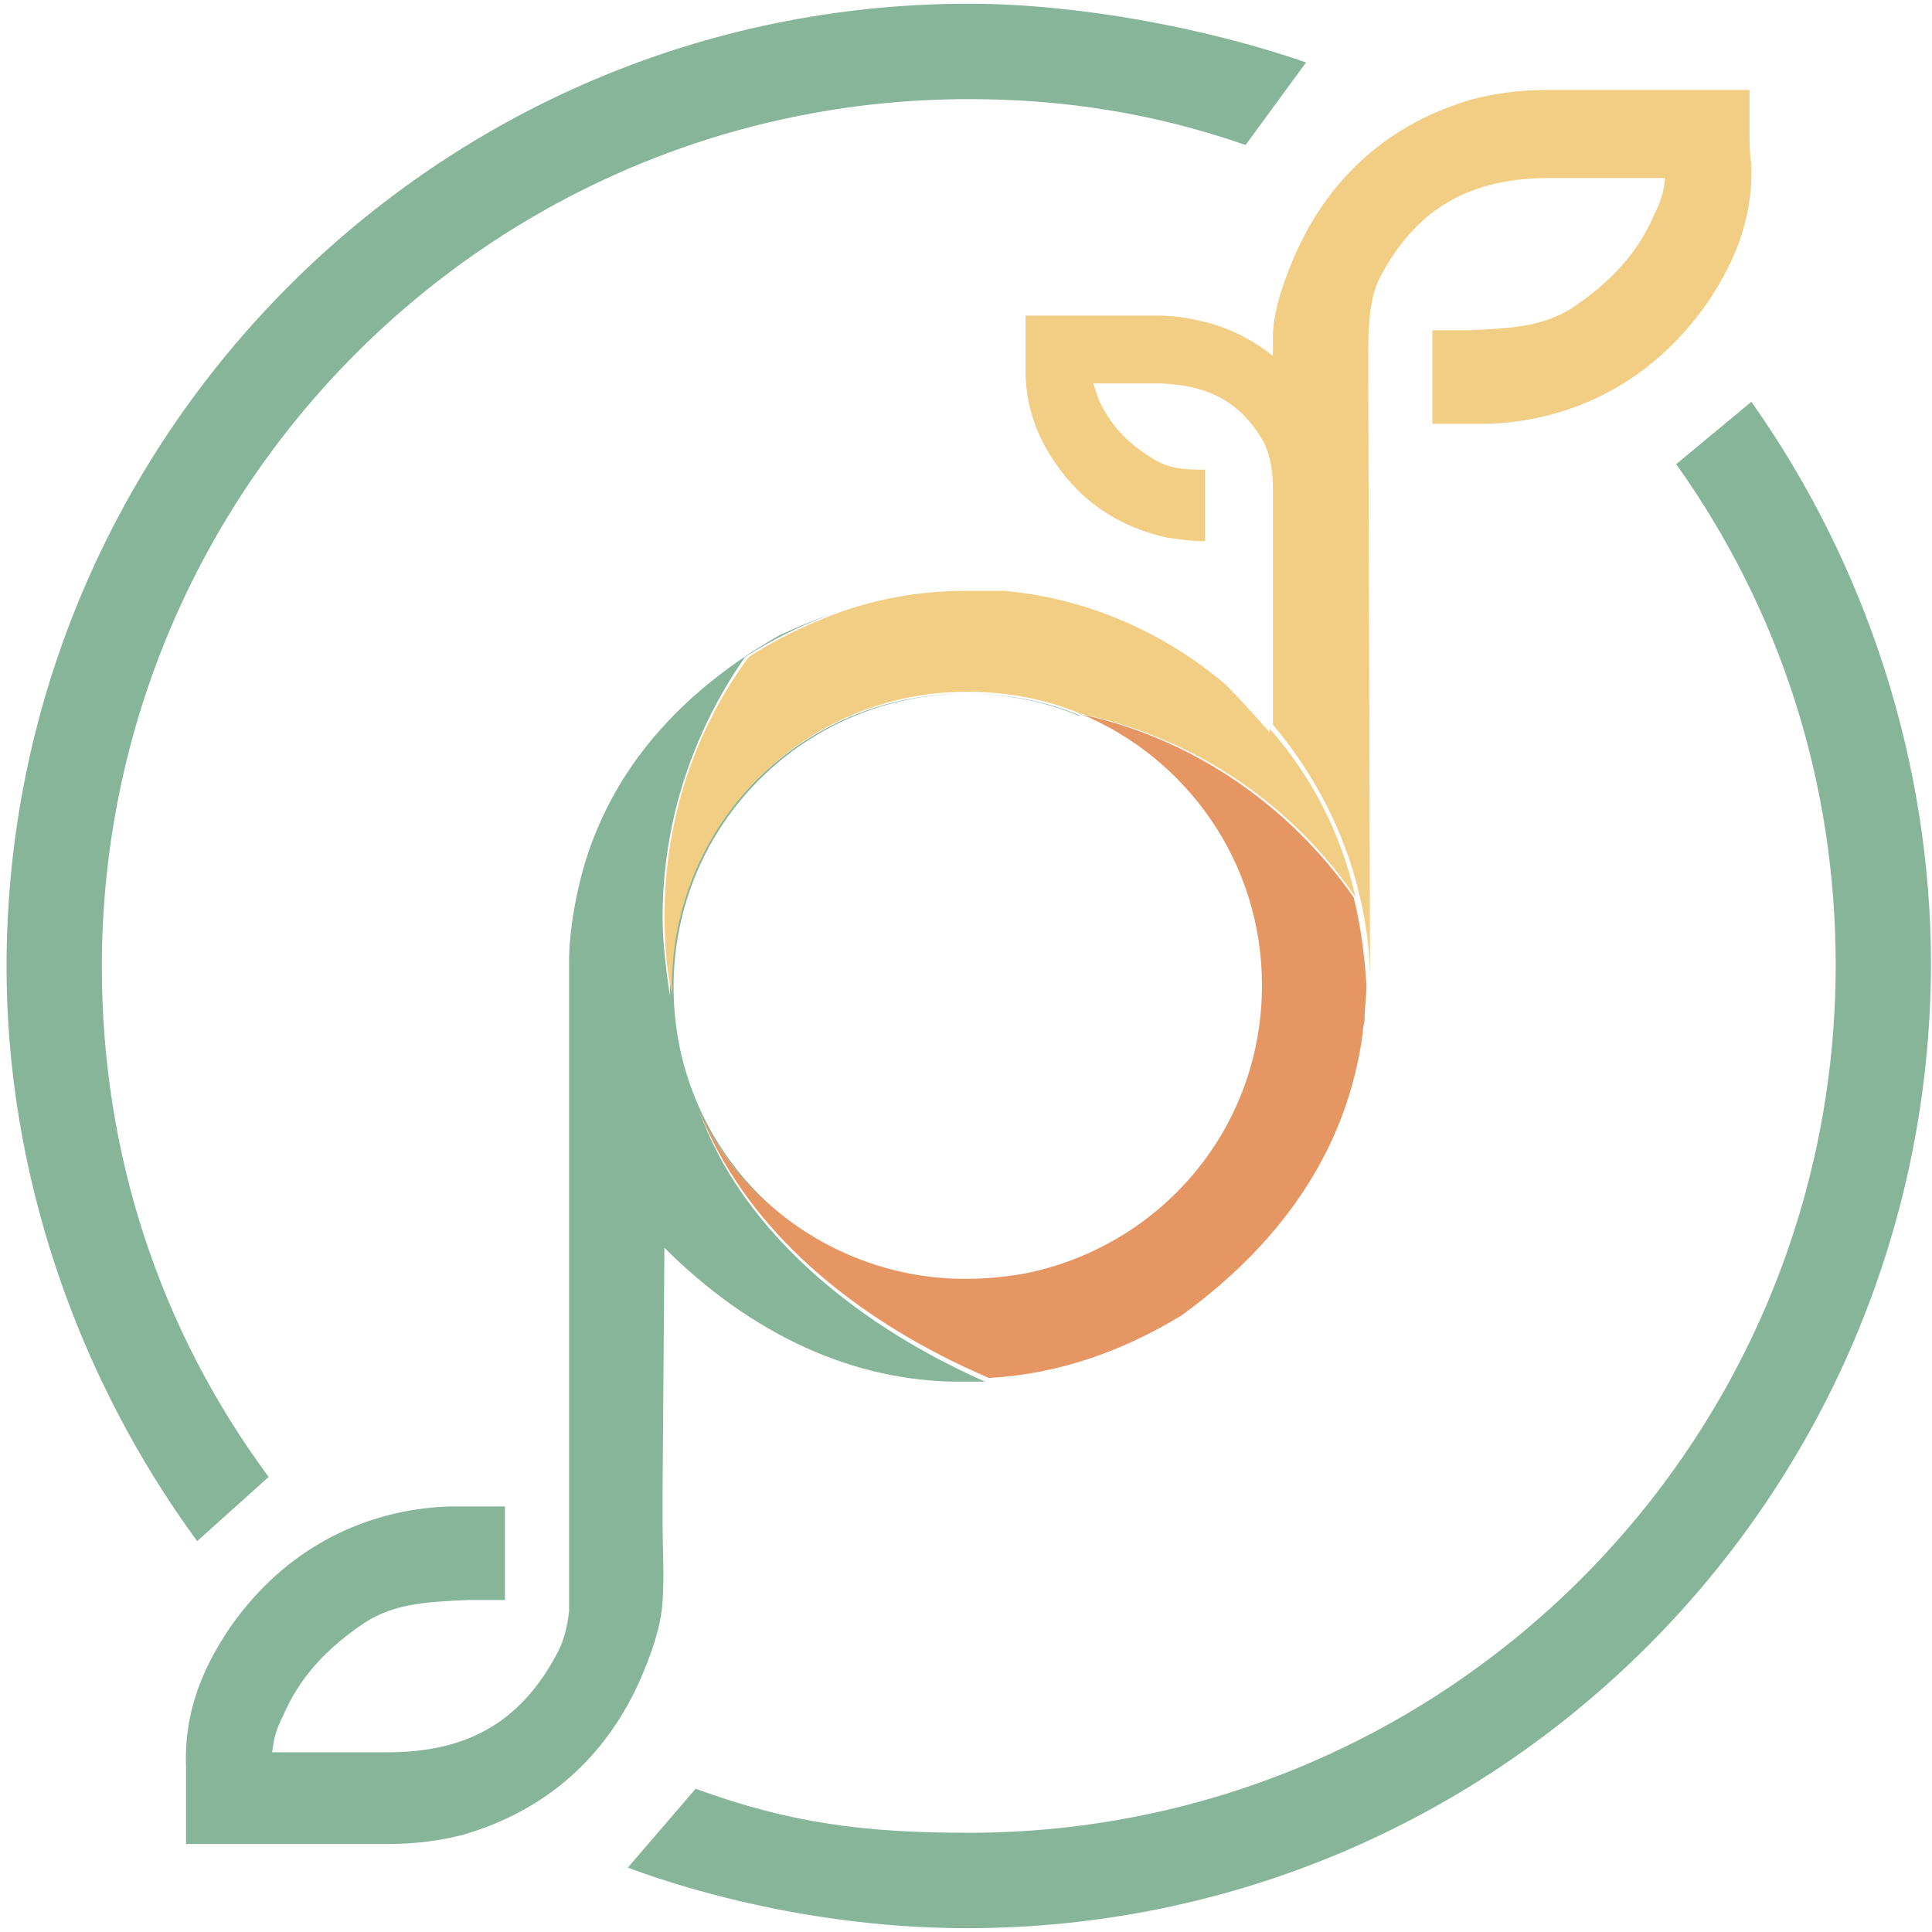
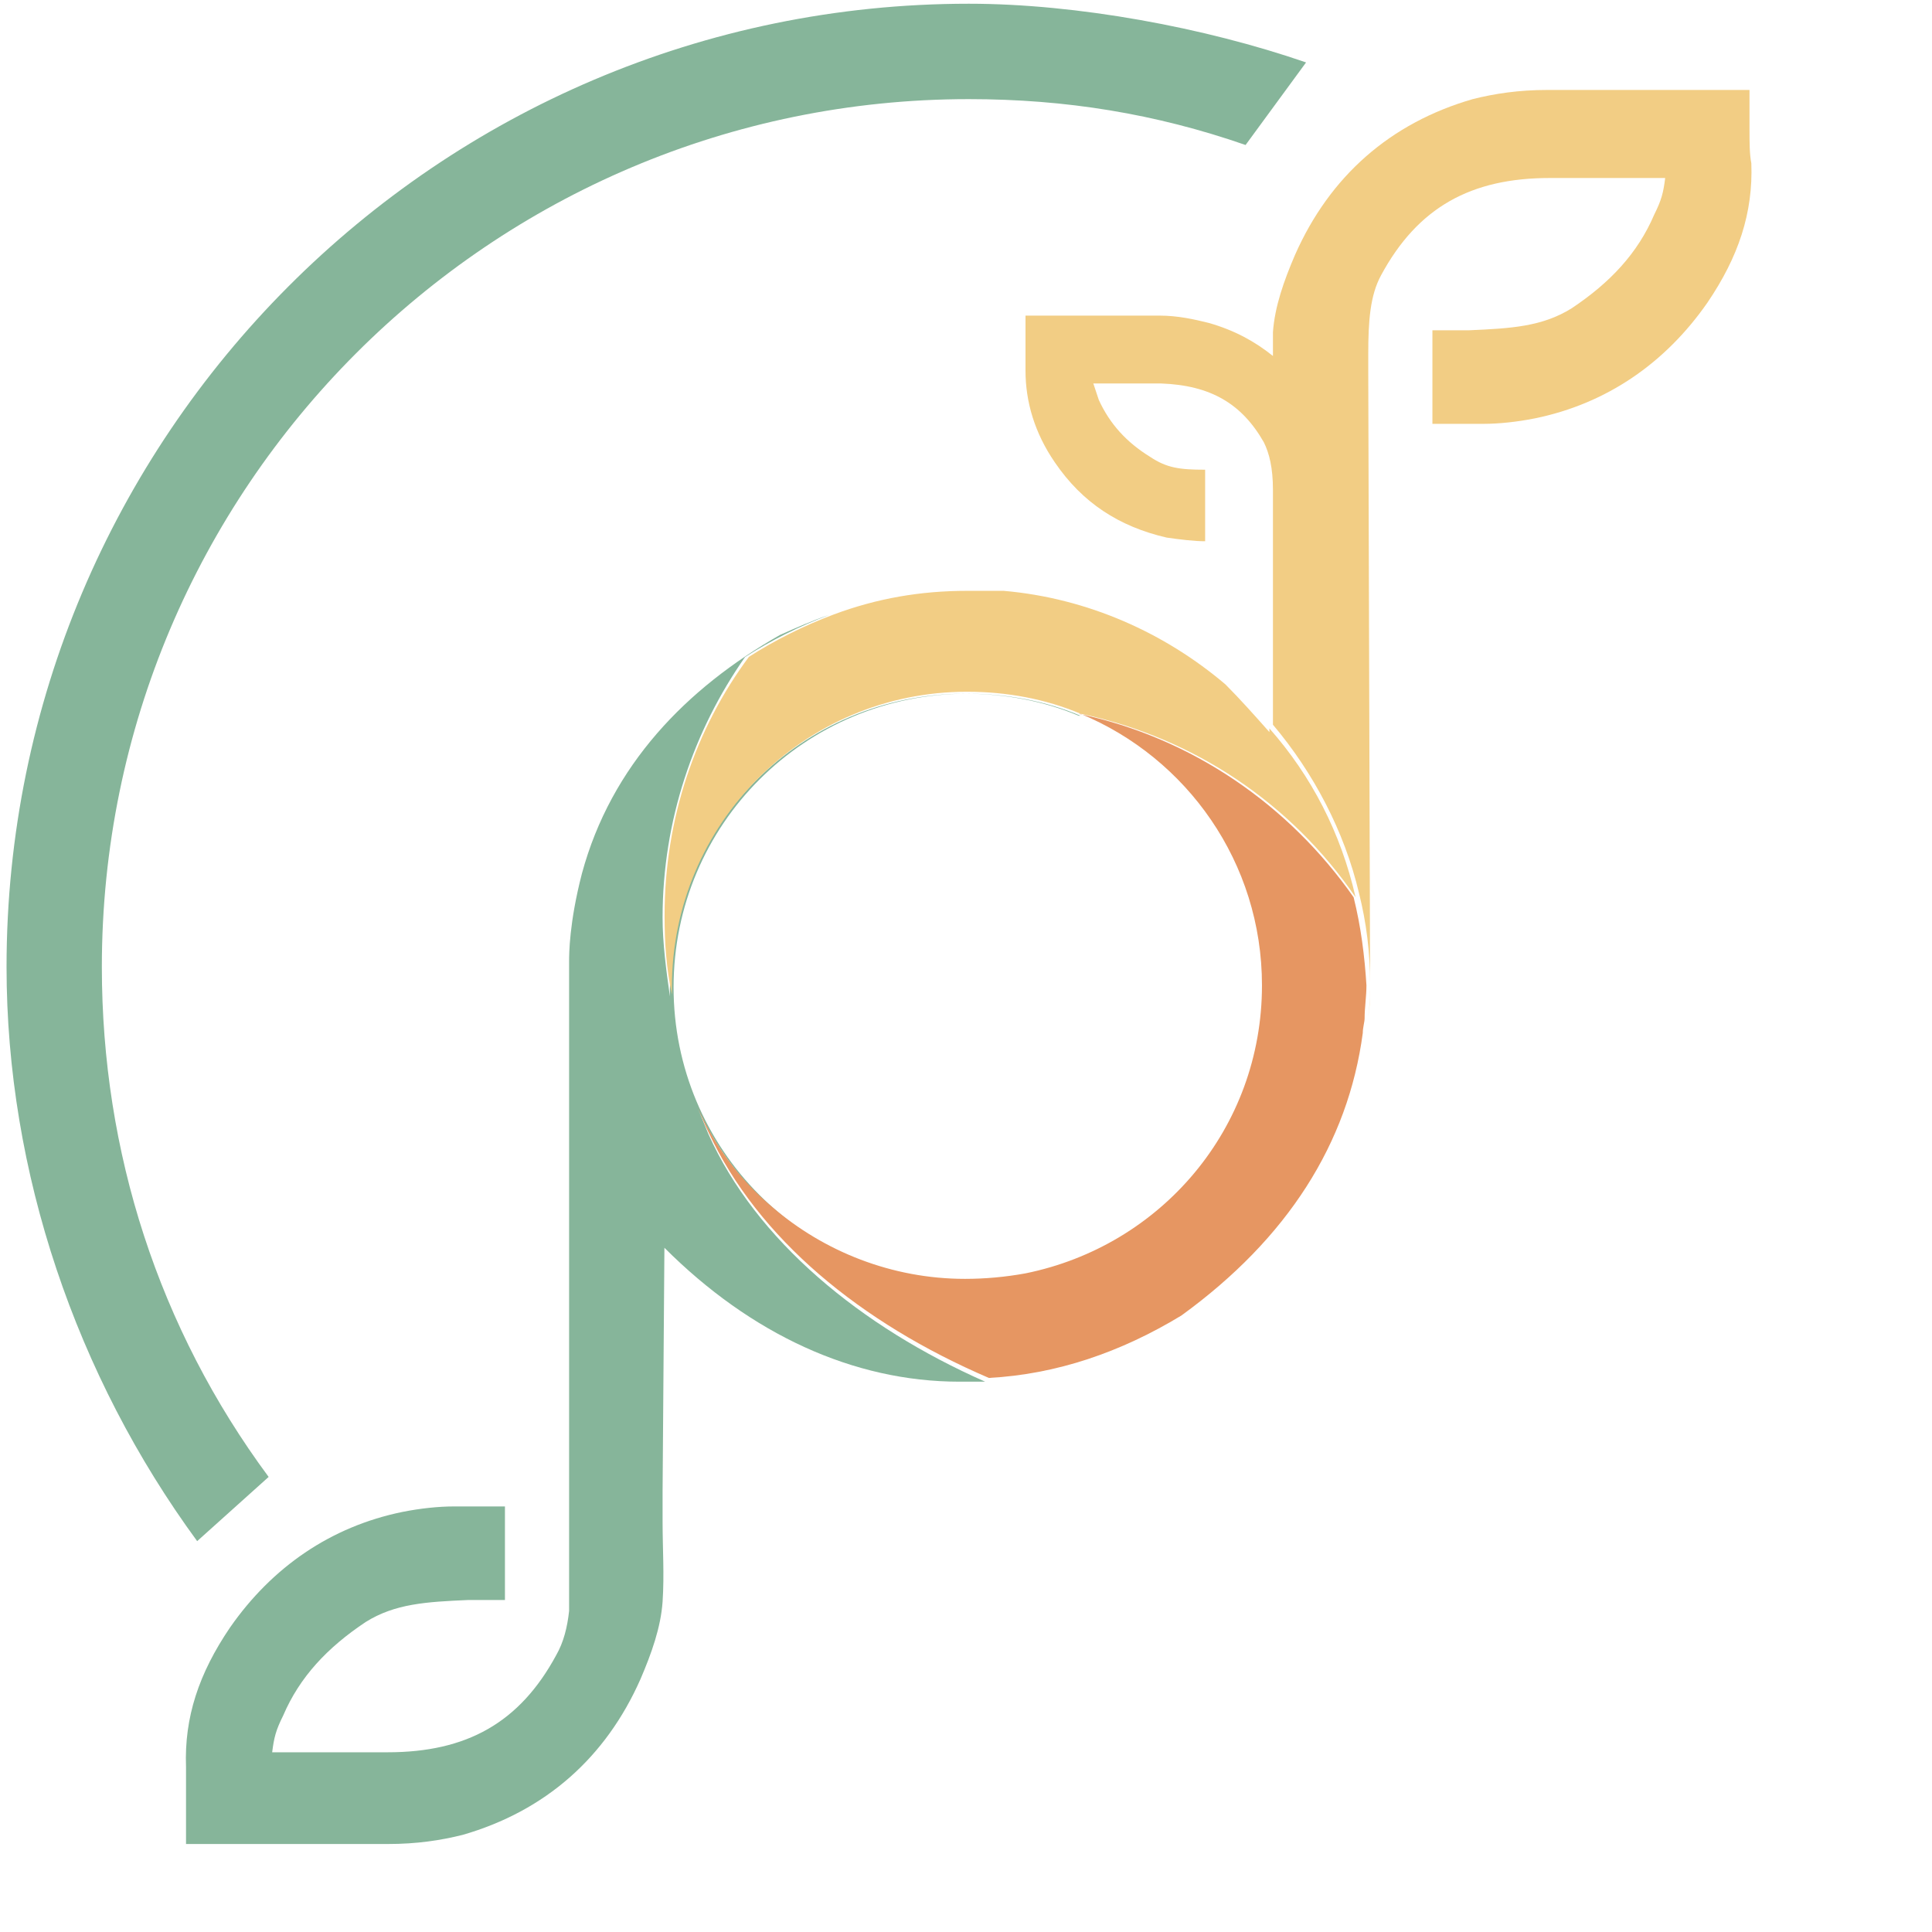
<svg xmlns="http://www.w3.org/2000/svg" width="256" height="256" viewBox="0 0 256 256" fill="none">
  <path d="M26.125 204.209C10.096 182.33 0.867 155.346 0.867 128.12C0.867 57.865 57.941 0.494 128.373 0.494C142.702 0.494 159.703 3.654 173.061 8.273L165.046 19.212C153.146 15.08 141.245 13.135 128.373 13.135C64.984 13.135 13.496 64.671 13.496 128.12C13.496 152.672 21.025 176.009 35.597 195.7L26.125 204.209Z" fill="#86B59A" />
-   <path d="M128.118 255.494C113.06 255.494 97.031 252.577 83.188 247.472L92.174 237.019C104.803 241.638 114.76 242.853 128.361 242.853C191.75 242.853 243.238 191.317 243.238 127.869C243.238 103.802 235.952 80.951 222.108 61.504L232.066 53.238C247.367 74.874 255.867 101.128 255.867 127.869C255.624 198.367 198.55 255.494 128.118 255.494Z" fill="#86B59A" />
  <path d="M231.818 17.266C231.818 16.537 231.818 15.564 231.818 14.835C231.818 14.592 231.818 14.349 231.818 14.106V11.918H221.617C216.031 11.918 210.688 11.918 205.102 11.918C201.216 11.918 198.059 12.404 195.145 13.133C184.216 16.294 176.201 23.343 171.586 33.797C170.129 37.2 168.915 40.603 168.672 44.007C168.672 44.979 168.672 46.194 168.672 47.167C166.243 45.222 163.572 43.764 160.172 42.791C158.229 42.305 156.043 41.819 153.614 41.819H135.885V44.007C135.885 44.25 135.885 44.25 135.885 44.493V46.194C135.885 47.167 135.885 48.139 135.885 49.112C135.885 53.244 137.099 57.377 139.771 61.266C143.414 66.615 148.271 69.775 154.586 71.233C156.286 71.477 158.229 71.719 159.686 71.719V62.239C156.286 62.239 154.586 61.996 152.4 60.537C149.243 58.592 147.057 56.161 145.6 53.001C145.357 52.272 145.114 51.543 144.871 50.813H148.028C149.971 50.813 151.914 50.813 153.857 50.813C160.415 51.056 164.543 53.487 167.458 58.592C168.186 60.051 168.672 61.996 168.672 64.913C168.672 66.371 168.672 67.83 168.672 69.046C168.672 70.504 168.672 71.963 168.672 73.178V79.985V96.029C174.015 102.35 178.144 110.129 180.087 118.394C181.058 122.284 181.544 126.173 181.544 130.306C181.544 131.764 181.544 133.223 181.301 134.681C181.544 132.98 181.544 131.521 181.544 129.82L181.301 49.355V46.924C181.301 42.548 181.544 39.145 183.001 36.471C187.859 27.476 194.902 23.587 205.345 23.587C209.231 23.587 213.117 23.587 216.76 23.587C218.217 23.587 219.432 23.587 220.646 23.587C220.403 25.531 220.16 26.504 219.189 28.448C217.003 33.553 213.36 37.443 208.26 40.846C204.374 43.277 200.245 43.52 194.659 43.764C193.202 43.764 192.716 43.764 191.987 43.764C191.502 43.764 191.016 43.764 189.802 43.764V48.868V54.217V56.161C190.773 56.161 191.502 56.161 192.23 56.161C193.445 56.161 194.416 56.161 196.602 56.161C198.545 56.161 200.974 55.918 203.402 55.432C212.874 53.487 220.646 48.139 226.232 40.117C230.361 34.04 232.304 28.205 232.061 21.642C231.818 20.426 231.818 18.725 231.818 17.266Z" fill="#F2CD84" />
  <path d="M93.867 150.263C93.381 149.047 92.895 147.832 92.409 146.86C94.838 151.965 98.238 156.583 102.367 160.23C109.167 166.064 118.154 169.711 127.868 169.711C130.54 169.711 133.211 169.468 135.883 168.981C133.454 169.468 130.783 169.711 128.111 169.711C106.496 169.711 89.252 152.208 89.252 130.815C89.252 109.18 106.739 91.92 128.111 91.92C133.454 91.92 138.555 92.892 143.169 94.837H142.926C138.312 92.892 133.211 91.92 127.868 91.92C106.253 91.92 88.766 109.423 88.766 131.058C88.766 131.301 88.766 131.788 88.766 132.031C88.281 128.627 87.795 124.981 87.795 121.578C87.795 108.694 91.924 96.782 98.724 87.058C102.124 84.87 106.01 82.925 109.896 81.467C107.71 82.196 105.524 83.168 103.339 84.141C90.952 91.191 80.995 101.401 77.109 115.743C75.409 122.307 75.409 126.44 75.409 127.412V210.794V213.468C75.166 215.656 74.68 217.601 73.709 219.302C68.851 228.297 61.808 232.186 51.365 232.186C47.479 232.186 43.593 232.186 39.95 232.186C38.493 232.186 37.278 232.186 36.064 232.186C36.307 230.242 36.55 229.269 37.521 227.324C39.707 222.219 43.35 218.33 48.45 214.927C52.336 212.496 56.465 212.252 62.051 212.009C63.508 212.009 63.994 212.009 64.722 212.009C65.208 212.009 65.694 212.009 66.908 212.009V206.904V201.556V199.611C65.937 199.611 65.208 199.611 64.48 199.611C63.265 199.611 62.294 199.611 60.108 199.611C58.165 199.611 55.736 199.855 53.308 200.341C43.836 202.286 36.064 207.634 30.478 215.656C26.349 221.733 24.406 227.567 24.649 234.131C24.649 235.833 24.649 237.291 24.649 238.993C24.649 239.722 24.649 240.695 24.649 241.424C24.649 241.667 24.649 241.91 24.649 242.153V244.341H34.85C40.436 244.341 46.022 244.341 51.365 244.341C55.251 244.341 58.408 243.855 61.322 243.126C72.251 239.965 80.266 232.916 84.881 222.462C86.338 219.059 87.552 215.656 87.795 212.252C88.038 208.606 87.795 205.203 87.795 201.556V197.667L88.038 165.335C99.453 176.76 113.053 183.081 127.14 183.081C128.354 183.081 129.326 183.081 130.54 183.081C114.025 175.788 100.181 164.363 93.867 150.263Z" fill="#86B59A" />
  <path d="M88.059 121.317C88.059 124.963 88.302 128.367 89.03 131.77C89.03 131.527 89.03 131.041 89.03 130.798C89.03 109.162 106.517 91.659 128.132 91.659C133.475 91.659 138.575 92.632 143.19 94.576C158.248 97.737 171.12 106.488 179.62 118.886C177.677 110.378 173.791 102.842 168.205 96.521V97.007C166.262 94.82 164.319 92.632 162.376 90.687C154.362 83.88 144.161 79.261 132.989 78.289C132.504 78.289 132.261 78.289 131.775 78.289C131.532 78.289 131.289 78.289 131.046 78.289C130.075 78.289 129.103 78.289 128.132 78.289C122.06 78.289 116.231 79.261 110.403 81.449C106.517 82.908 102.631 84.853 99.231 87.04C92.187 96.521 88.059 108.433 88.059 121.317Z" fill="#F2CD84" />
  <path d="M179.361 118.892C170.861 106.737 157.989 97.742 142.931 94.582H143.174C157.26 100.416 167.218 114.273 167.218 130.56C167.218 149.522 153.86 165.08 135.888 168.726C133.216 169.212 130.544 169.456 127.873 169.456C118.158 169.456 109.172 165.809 102.372 159.975C98 156.328 94.6 151.71 92.414 146.605C92.9 147.82 93.385 149.036 93.871 150.008C100.429 164.107 114.029 175.29 131.03 182.583C140.016 182.097 148.517 179.179 156.531 174.318C170.618 164.107 178.632 151.466 180.575 136.881C180.575 136.151 180.818 135.422 180.818 134.936C180.818 133.477 181.061 132.019 181.061 130.56C180.818 126.671 180.333 122.781 179.361 118.892Z" fill="#E69662" />
</svg>